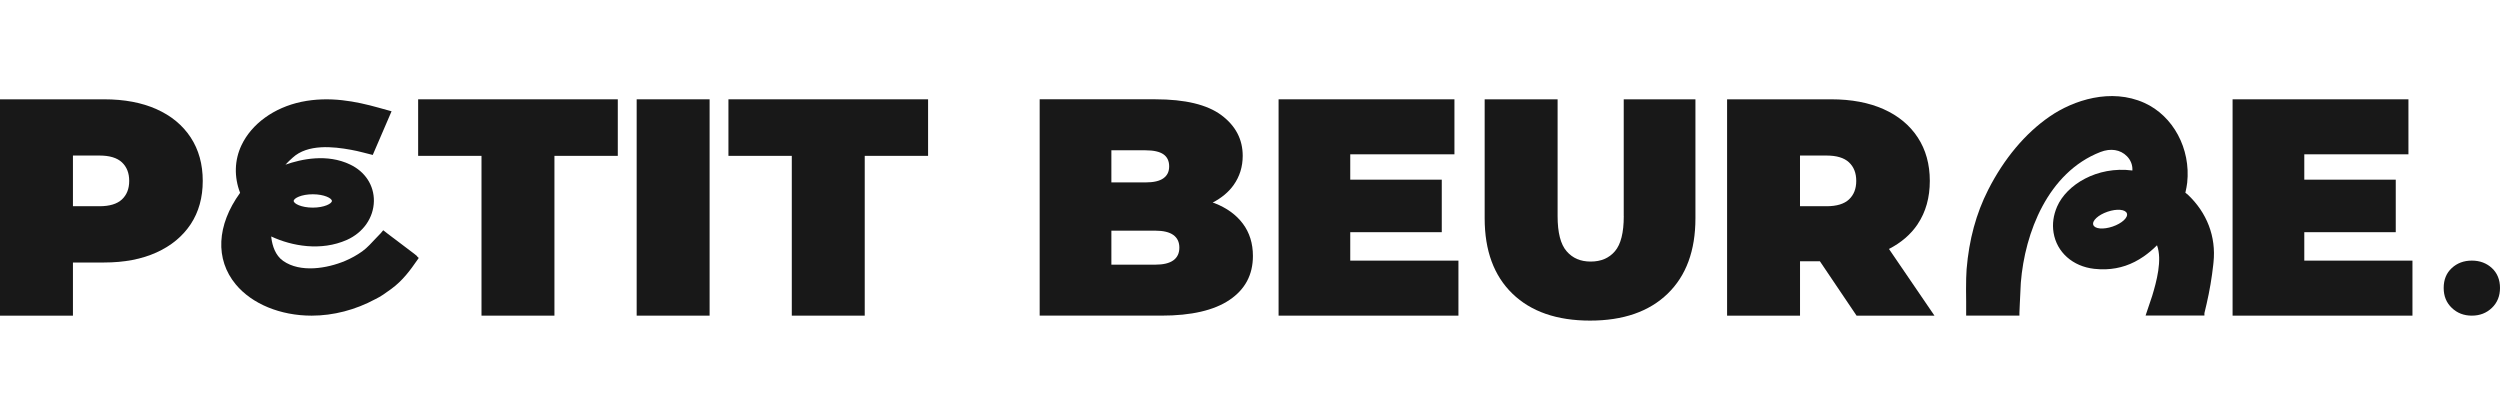
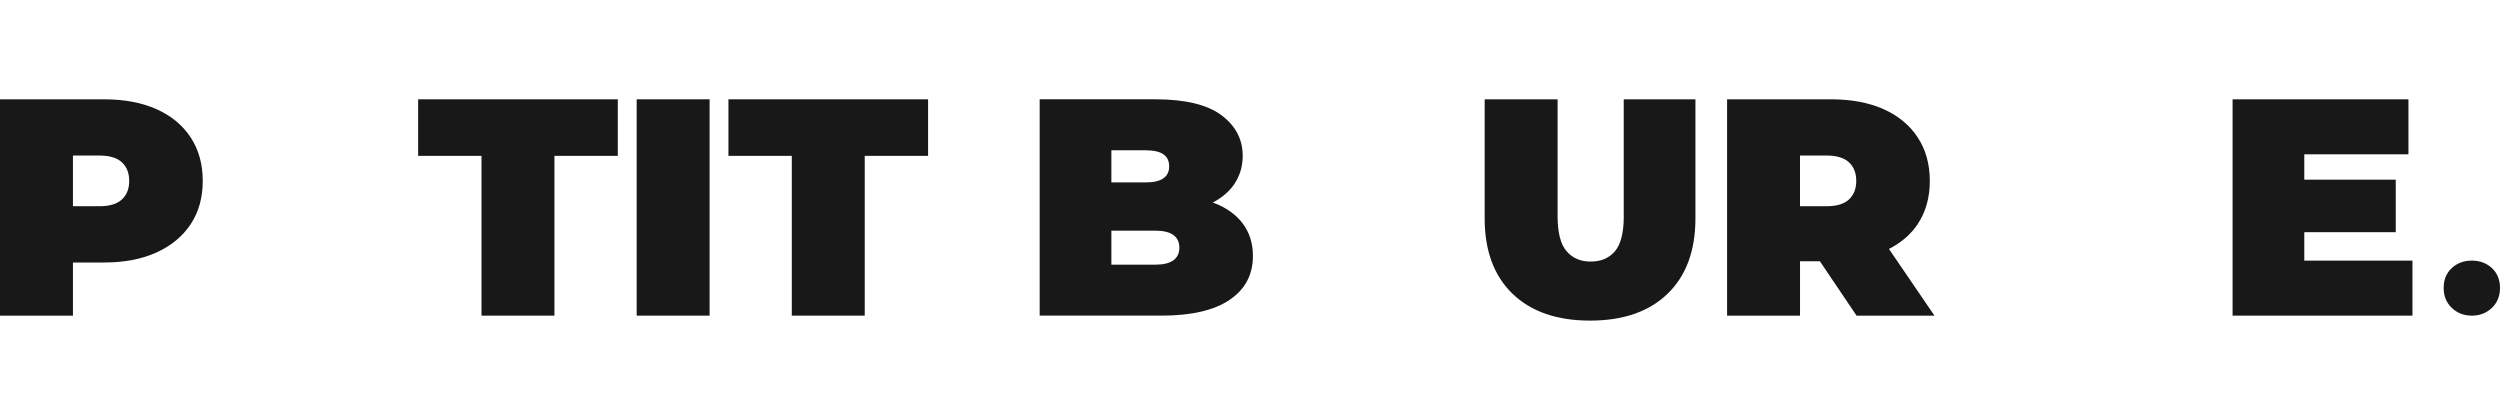
<svg xmlns="http://www.w3.org/2000/svg" id="Calque_1" data-name="Calque 1" viewBox="0 0 1200 200">
  <defs>
    <style>
      .cls-1 {
        fill: #181818;
      }
    </style>
  </defs>
  <g>
    <path class="cls-1" d="M75.14,52.41c-7.07-3.16-15.45-4.74-25.15-4.74H0v103.84h35.01v-25.51h14.98c9.69,0,18.07-1.61,25.15-4.83,7.07-3.21,12.53-7.74,16.4-13.57,3.85-5.83,5.78-12.76,5.78-20.77s-1.93-14.96-5.78-20.85c-3.86-5.88-9.32-10.41-16.4-13.57ZM58.53,95.73c-2.33,2.17-5.92,3.26-10.76,3.26h-12.76v-24.33h12.76c4.84,0,8.43,1.09,10.76,3.26,2.32,2.19,3.49,5.14,3.49,8.91s-1.17,6.72-3.49,8.9Z" />
    <polygon class="cls-1" points="200.71 74.81 231.12 74.81 231.12 151.51 266.13 151.51 266.13 74.81 296.54 74.81 296.54 47.67 200.71 47.67 200.71 74.81" />
    <rect class="cls-1" x="305.6" y="47.67" width="35.01" height="103.84" />
    <polygon class="cls-1" points="349.65 47.67 349.65 74.81 380.06 74.81 380.06 151.51 415.07 151.51 415.07 74.81 445.48 74.81 445.48 47.67 349.65 47.67" />
-     <path class="cls-1" d="M188.8,114.24l-2.81-2.13c-.6-.46-1.2-.9-2.04-1.59,0,0-.96,1.16-1.14,1.37,0,0-2.19,2.28-2.22,2.31-2.15,2.24-4.2,4.66-6.74,6.47-2.56,1.82-5.32,3.35-8.21,4.57-8.66,3.64-21.45,5.78-29.71,0-3.82-2.66-5.18-7.37-5.65-10.83-.03-.3-.07-.61-.09-.91,9.86,4.61,23.86,7.17,36.3,1.66,7.88-3.52,12.85-10.66,12.98-18.64.09-7.55-4.18-14.12-11.44-17.56-11.03-5.29-23.39-2.6-31.02.08,1.05-1.16,2.26-2.26,3.44-3.34,7.24-6.68,19.47-5.37,28.09-3.79,1.86.34,3.73.76,5.58,1.24l4.8,1.22,9.03-20.96-6.39-1.77c-10.62-2.95-23.34-5.58-36.89-2.76-13.15,2.77-23.89,10.55-28.75,20.81-3.39,7.15-3.61,15.24-.67,22.87-11.27,15.53-12.06,31.91-2.09,43.94,7.79,9.39,21.41,15.01,36.44,15.01,10.43,0,21.04-2.77,30.62-7.95,2.57-1.22,4.92-2.93,7.21-4.6l.41-.3c5.39-3.93,9.1-8.97,12.43-13.8l.73-1.05-.72-.65c-.22-.53-.08-.28-11.46-8.92ZM150.14,93.25c5.51,0,9.17,1.92,9.17,3.2s-3.66,3.21-9.17,3.21-9.17-1.93-9.17-3.21,3.66-3.2,9.17-3.2Z" />
  </g>
  <g>
    <path class="cls-1" d="M582.93,97.5c-.27-.1-.57-.17-.84-.27,4.23-2.21,7.62-4.99,10.04-8.4,2.91-4.1,4.37-8.78,4.37-14.03,0-7.91-3.4-14.41-10.22-19.51-6.83-5.08-17.41-7.63-31.75-7.63h-55.49v103.84h58.46c14.33,0,25.24-2.52,32.7-7.56,7.47-5.05,11.2-12.07,11.2-21.07,0-6.04-1.61-11.2-4.82-15.5-3.22-4.31-7.78-7.59-13.65-9.88ZM549.78,72.14c3.95,0,6.84.65,8.68,1.93,1.82,1.28,2.74,3.21,2.74,5.78s-.92,4.38-2.74,5.71c-1.84,1.34-4.73,2-8.68,2h-16.32v-15.43h16.32ZM563.21,124.96c-1.93,1.39-4.83,2.08-8.68,2.08h-21.07v-16.32h21.07c3.85,0,6.75.69,8.68,2.08,1.92,1.39,2.88,3.42,2.88,6.08s-.97,4.7-2.88,6.08Z" />
-     <polygon class="cls-1" points="648.12 111.45 692.05 111.45 692.05 86.24 648.12 86.24 648.12 74.07 698.13 74.07 698.13 47.67 613.72 47.67 613.72 151.51 700.05 151.51 700.05 125.1 648.12 125.1 648.12 111.45" />
    <path class="cls-1" d="M779.41,103.75c0,7.91-1.41,13.52-4.23,16.83-2.83,3.32-6.7,4.97-11.65,4.97s-8.7-1.65-11.57-4.97c-2.87-3.31-4.31-8.92-4.31-16.83v-56.08h-35.01v57.12c0,15.53,4.45,27.59,13.35,36.19,8.91,8.61,21.32,12.91,37.24,12.91s28.33-4.3,37.23-12.91c8.9-8.61,13.35-20.67,13.35-36.19v-57.12h-34.42v56.08Z" />
    <path class="cls-1" d="M920.52,107.52c3.86-5.78,5.79-12.69,5.79-20.69s-1.93-14.96-5.79-20.85c-3.85-5.88-9.32-10.41-16.38-13.57-7.07-3.16-15.47-4.74-25.15-4.74h-49.99v103.84h35.01v-26.1h9.54l17.6,26.1h37.39l-21.84-32.01c5.8-2.98,10.47-6.93,13.83-11.97ZM887.51,77.92c2.33,2.19,3.49,5.14,3.49,8.91s-1.16,6.72-3.49,8.9c-2.32,2.17-5.9,3.26-10.76,3.26h-12.75v-24.33h12.75c4.85,0,8.44,1.09,10.76,3.26Z" />
    <polygon class="cls-1" points="1106.06 111.45 1149.96 111.45 1149.96 86.24 1106.06 86.24 1106.06 74.07 1156.05 74.07 1156.05 47.67 1071.64 47.67 1071.64 151.51 1157.98 151.51 1157.98 125.1 1106.06 125.1 1106.06 111.45" />
-     <path class="cls-1" d="M1049.89,93.23c-.23-.2-.54-.46-.92-.75.02-.13.06-.25.1-.39.31-1.43.62-2.9.79-4.41,1.74-16.32-6.72-32.06-20.57-38.3-16.02-7.21-33.99-1.34-45.43,6.54-11.72,8.05-21.94,20.24-29.54,35.21-5.78,11.39-9.16,23.84-10.35,38.08-.1,1.34-.17,2.81-.2,4.27-.1,3.5-.06,7.33-.01,11.24v6.76h25.57v-1.41l.18-4.22c.14-3.6.33-7.28.44-9.23l.06-1.07c1.92-23.82,12.97-52.77,38.18-62.58,4.95-1.92,9.59-1.18,12.74,2.02,1.75,1.77,2.68,4.07,2.63,6.47,0,.1,0,.21-.01.38-17.02-2.21-31.6,6.88-36.14,17.33-1.8,4.14-2.37,8.35-1.7,12.5,1.52,9.39,9.2,16.22,19.53,17.37,1.8.2,3.59.27,5.6.21,6.58-.25,12.5-2.26,18.12-6.14,2.18-1.51,4.3-3.28,6.41-5.38,2.59,7.07-.25,17.45-2.33,24.33l-3.16,9.4h27.97s0,0,0,0h.27v-1.15l1.05-4.44c1.44-6.25,2.51-12.55,3.19-18.77l.12-1.17c1.31-12.31-3.13-23.9-12.47-32.63l-.11-.1ZM1014.05,108.75c-4.46,1.52-8.61,1.15-9.28-.82-.67-1.97,2.4-4.79,6.86-6.31,4.46-1.52,8.61-1.15,9.28.82.67,1.97-2.4,4.79-6.86,6.31Z" />
    <path class="cls-1" d="M1196.11,128.67c-2.6-2.39-5.8-3.58-9.63-3.58s-7.03,1.19-9.62,3.58c-2.6,2.39-3.89,5.57-3.89,9.53s1.29,7.08,3.89,9.58c2.59,2.49,5.8,3.73,9.62,3.73s7.03-1.24,9.63-3.73c2.59-2.49,3.89-5.68,3.89-9.58s-1.3-7.13-3.89-9.53Z" />
  </g>
</svg>